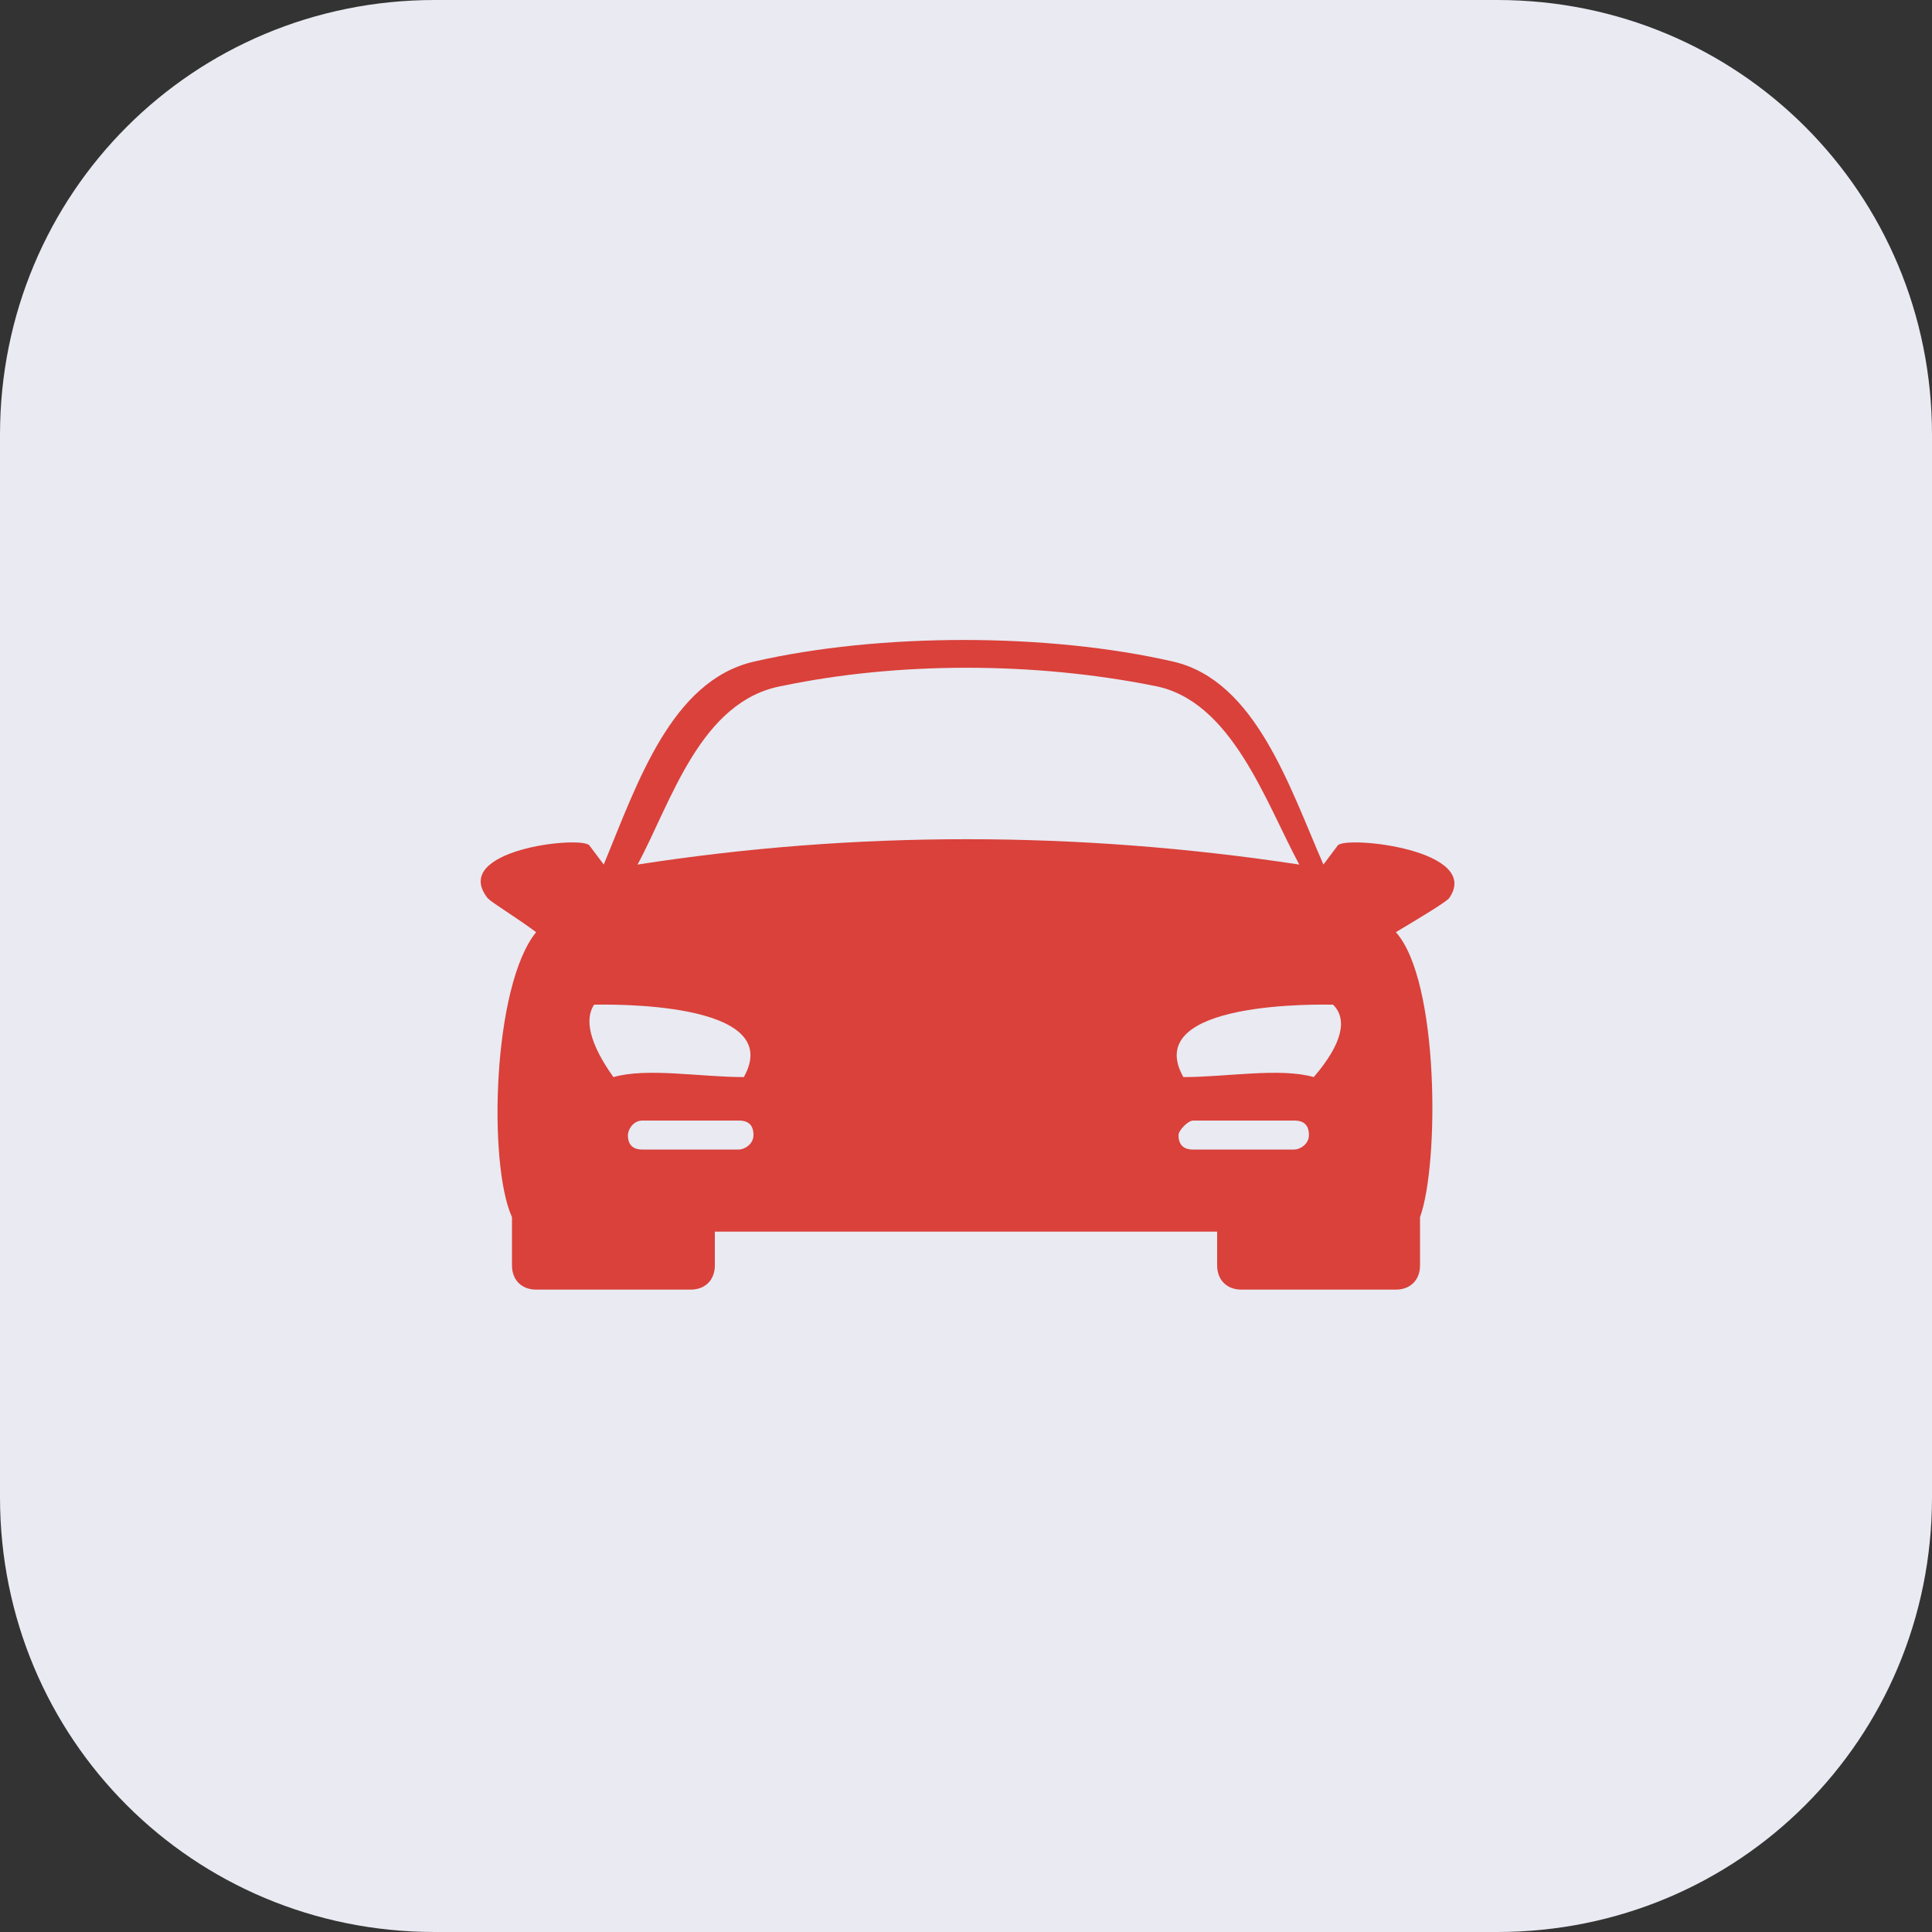
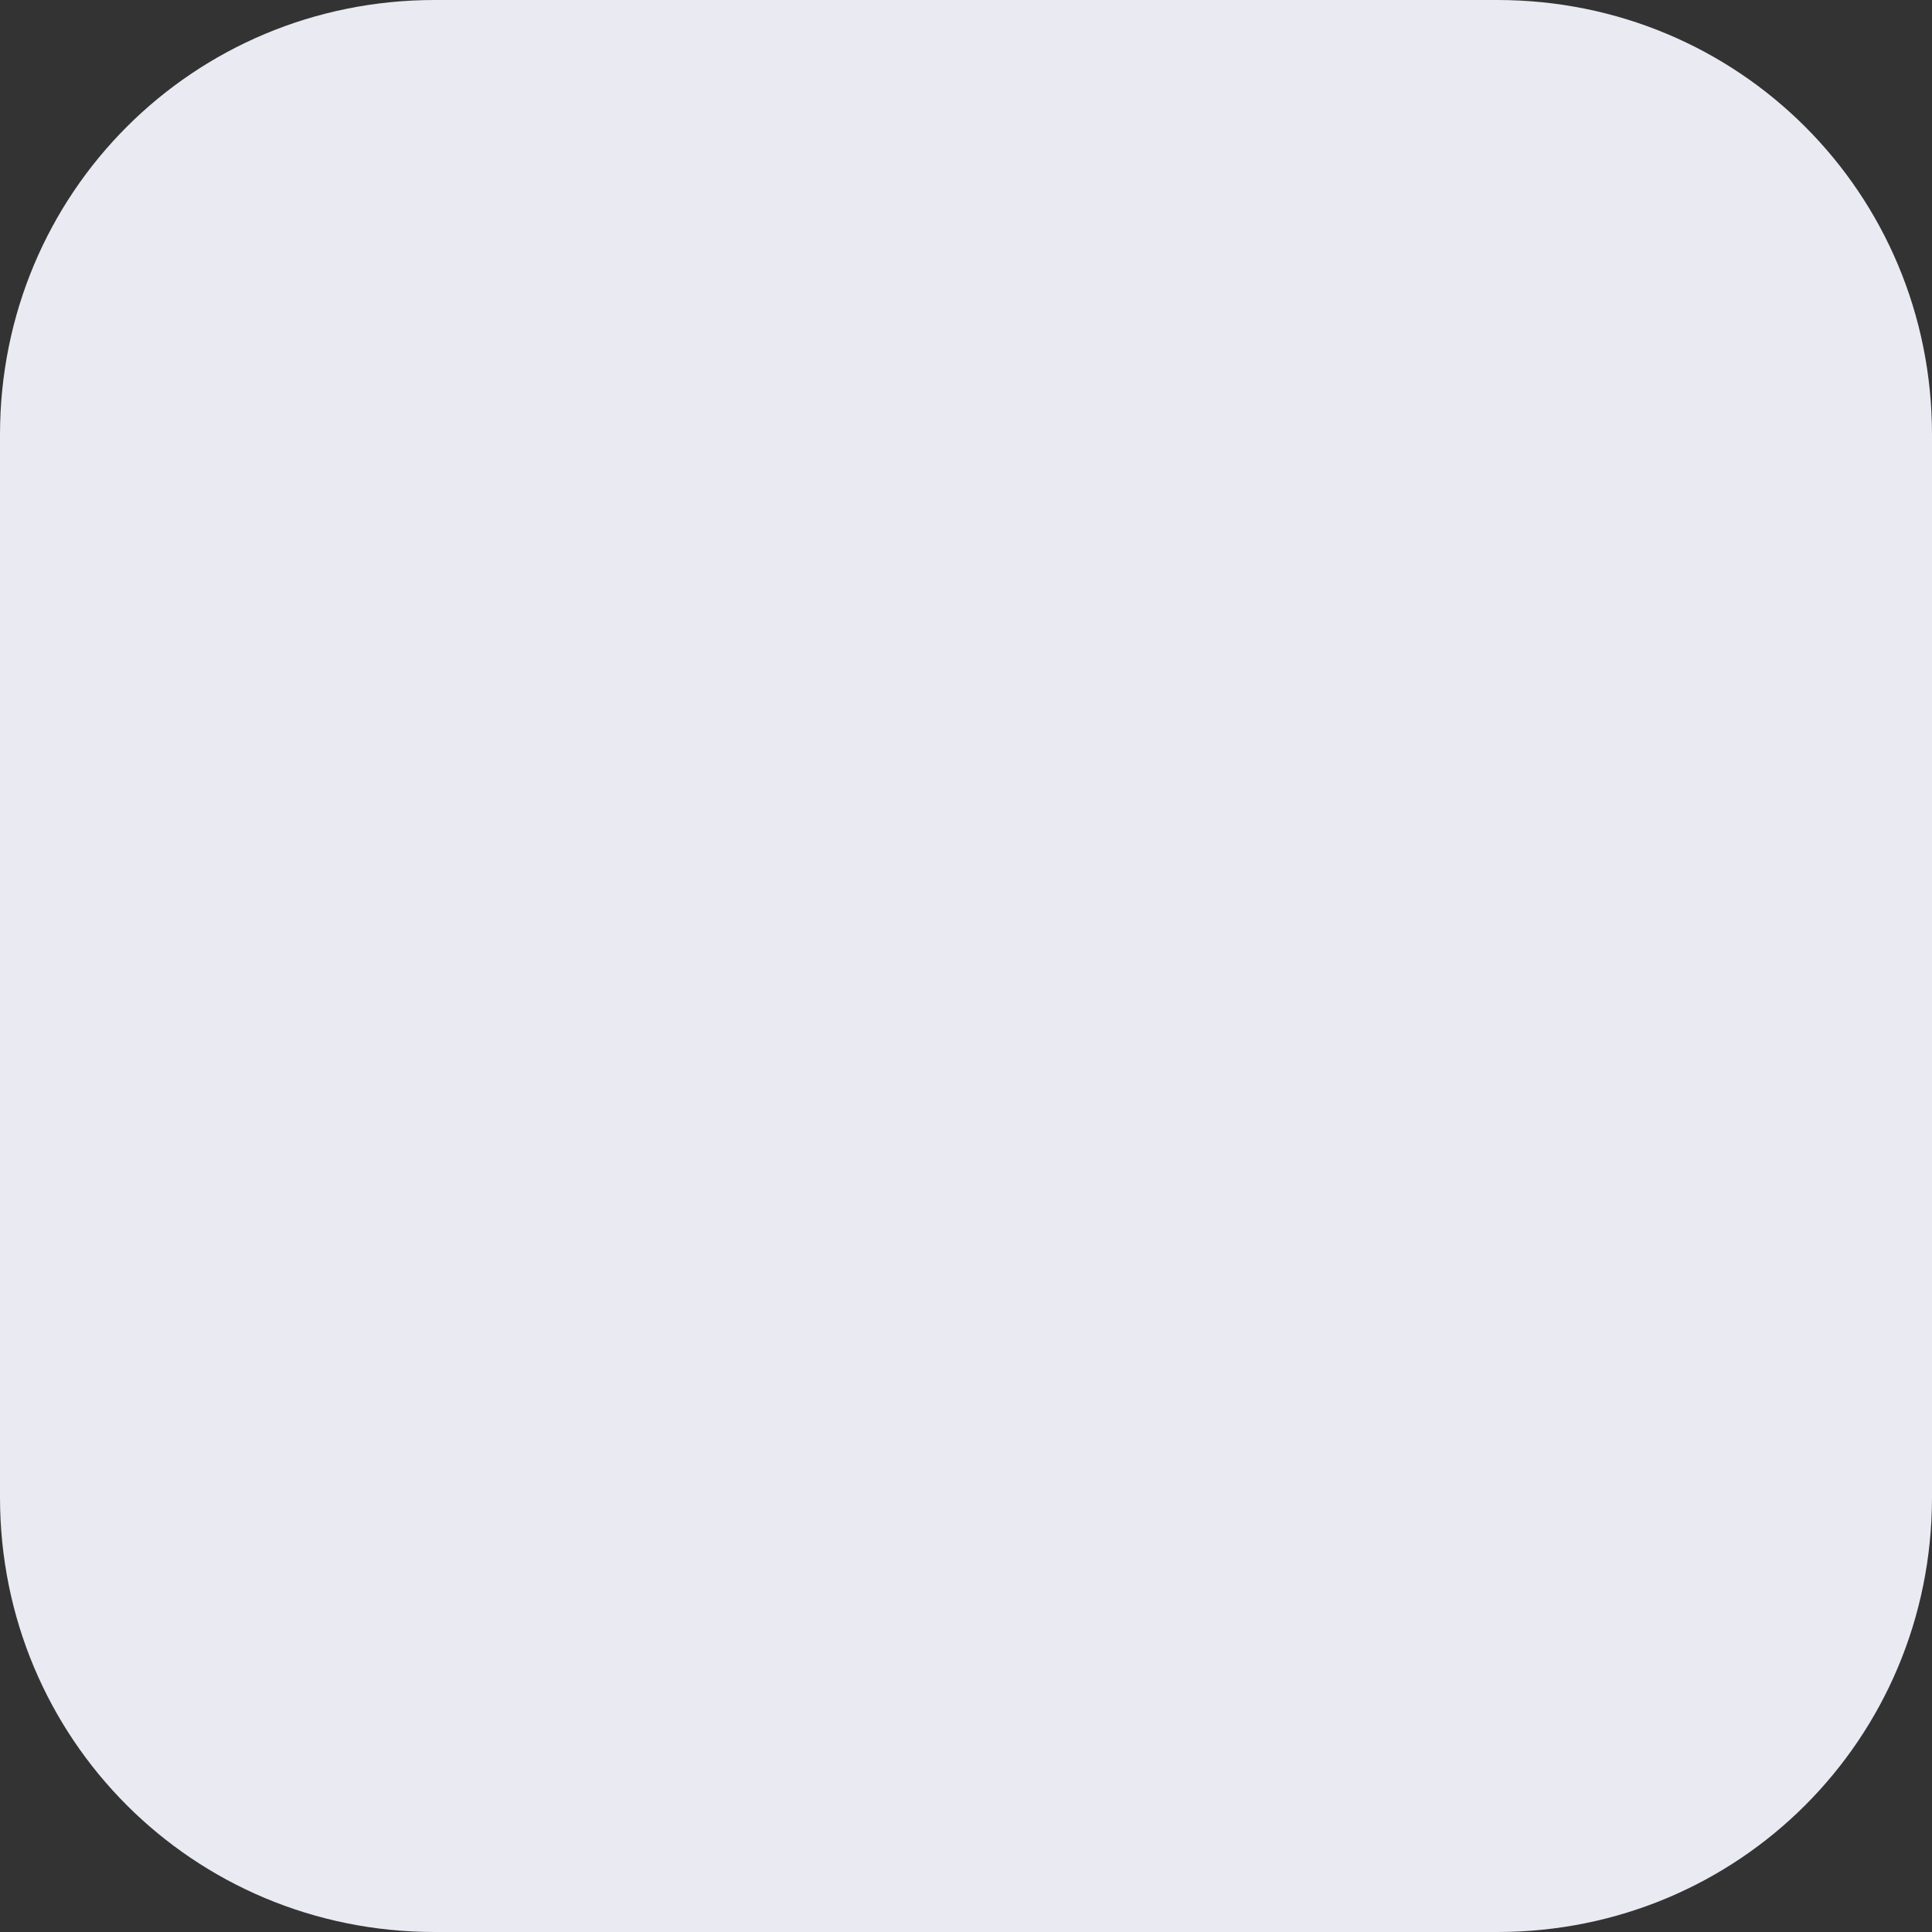
<svg xmlns="http://www.w3.org/2000/svg" version="1.1" id="Слой_1" x="0px" y="0px" viewBox="0 0 40 40" style="enable-background:new 0 0 40 40;" xml:space="preserve">
  <rect x="0" y="0" width="40" height="40" fill="#333333" stroke="none" />
  <style type="text/css">
	.st0{fill-rule:evenodd;clip-rule:evenodd;fill:#E9EAF2;}
	.st1{fill:#D9413A;}
</style>
  <path class="st0" d="M9,0h22c5,0,9,4,9,9v22c0,5-4,9-9,9H9c-5,0-9-4-9-9V9C0,4,4,0,9,0z" />
-   <path class="st1" d="M27.7,17.5l-0.3,0.4c-0.7-1.6-1.4-3.8-3.1-4.2c-2.6-0.6-6.1-0.6-8.7,0c-1.7,0.4-2.4,2.5-3.1,4.2l-0.3-0.4  c-0.2-0.2-2.9,0.1-2.1,1.1c0.1,0.1,0.6,0.4,1,0.7c-0.9,1.1-1,4.8-0.5,5.9v1c0,0.3,0.2,0.5,0.5,0.5h3.2c0.3,0,0.5-0.2,0.5-0.5v-0.7  h10.4v0.7c0,0.3,0.2,0.5,0.5,0.5h3.2c0.3,0,0.5-0.2,0.5-0.5l0-1c0.4-1.1,0.4-4.9-0.5-5.9c0.5-0.3,1-0.6,1.1-0.7  C30.7,17.6,27.9,17.3,27.7,17.5z M12.3,20.8c0.2,0,4-0.1,3.1,1.5c-0.9,0-2-0.2-2.7,0C12.2,21.6,12.1,21.1,12.3,20.8z M15.3,23.8h-2  c-0.2,0-0.3-0.1-0.3-0.3c0-0.1,0.1-0.3,0.3-0.3h2c0.2,0,0.3,0.1,0.3,0.3C15.6,23.7,15.4,23.8,15.3,23.8z M13.2,17.9  c0.7-1.3,1.3-3.4,3-3.7c2.4-0.5,5.2-0.5,7.7,0c1.6,0.3,2.3,2.4,3,3.7C22.3,17.2,17.7,17.2,13.2,17.9z M26.8,23.8h-2.1  c-0.2,0-0.3-0.1-0.3-0.3c0-0.1,0.2-0.3,0.3-0.3h2.1c0.2,0,0.3,0.1,0.3,0.3C27.1,23.7,26.9,23.8,26.8,23.8z M27.2,22.3  c-0.7-0.2-1.8,0-2.7,0c-0.9-1.6,2.9-1.5,3.1-1.5C27.9,21.1,27.8,21.6,27.2,22.3z" />
</svg>